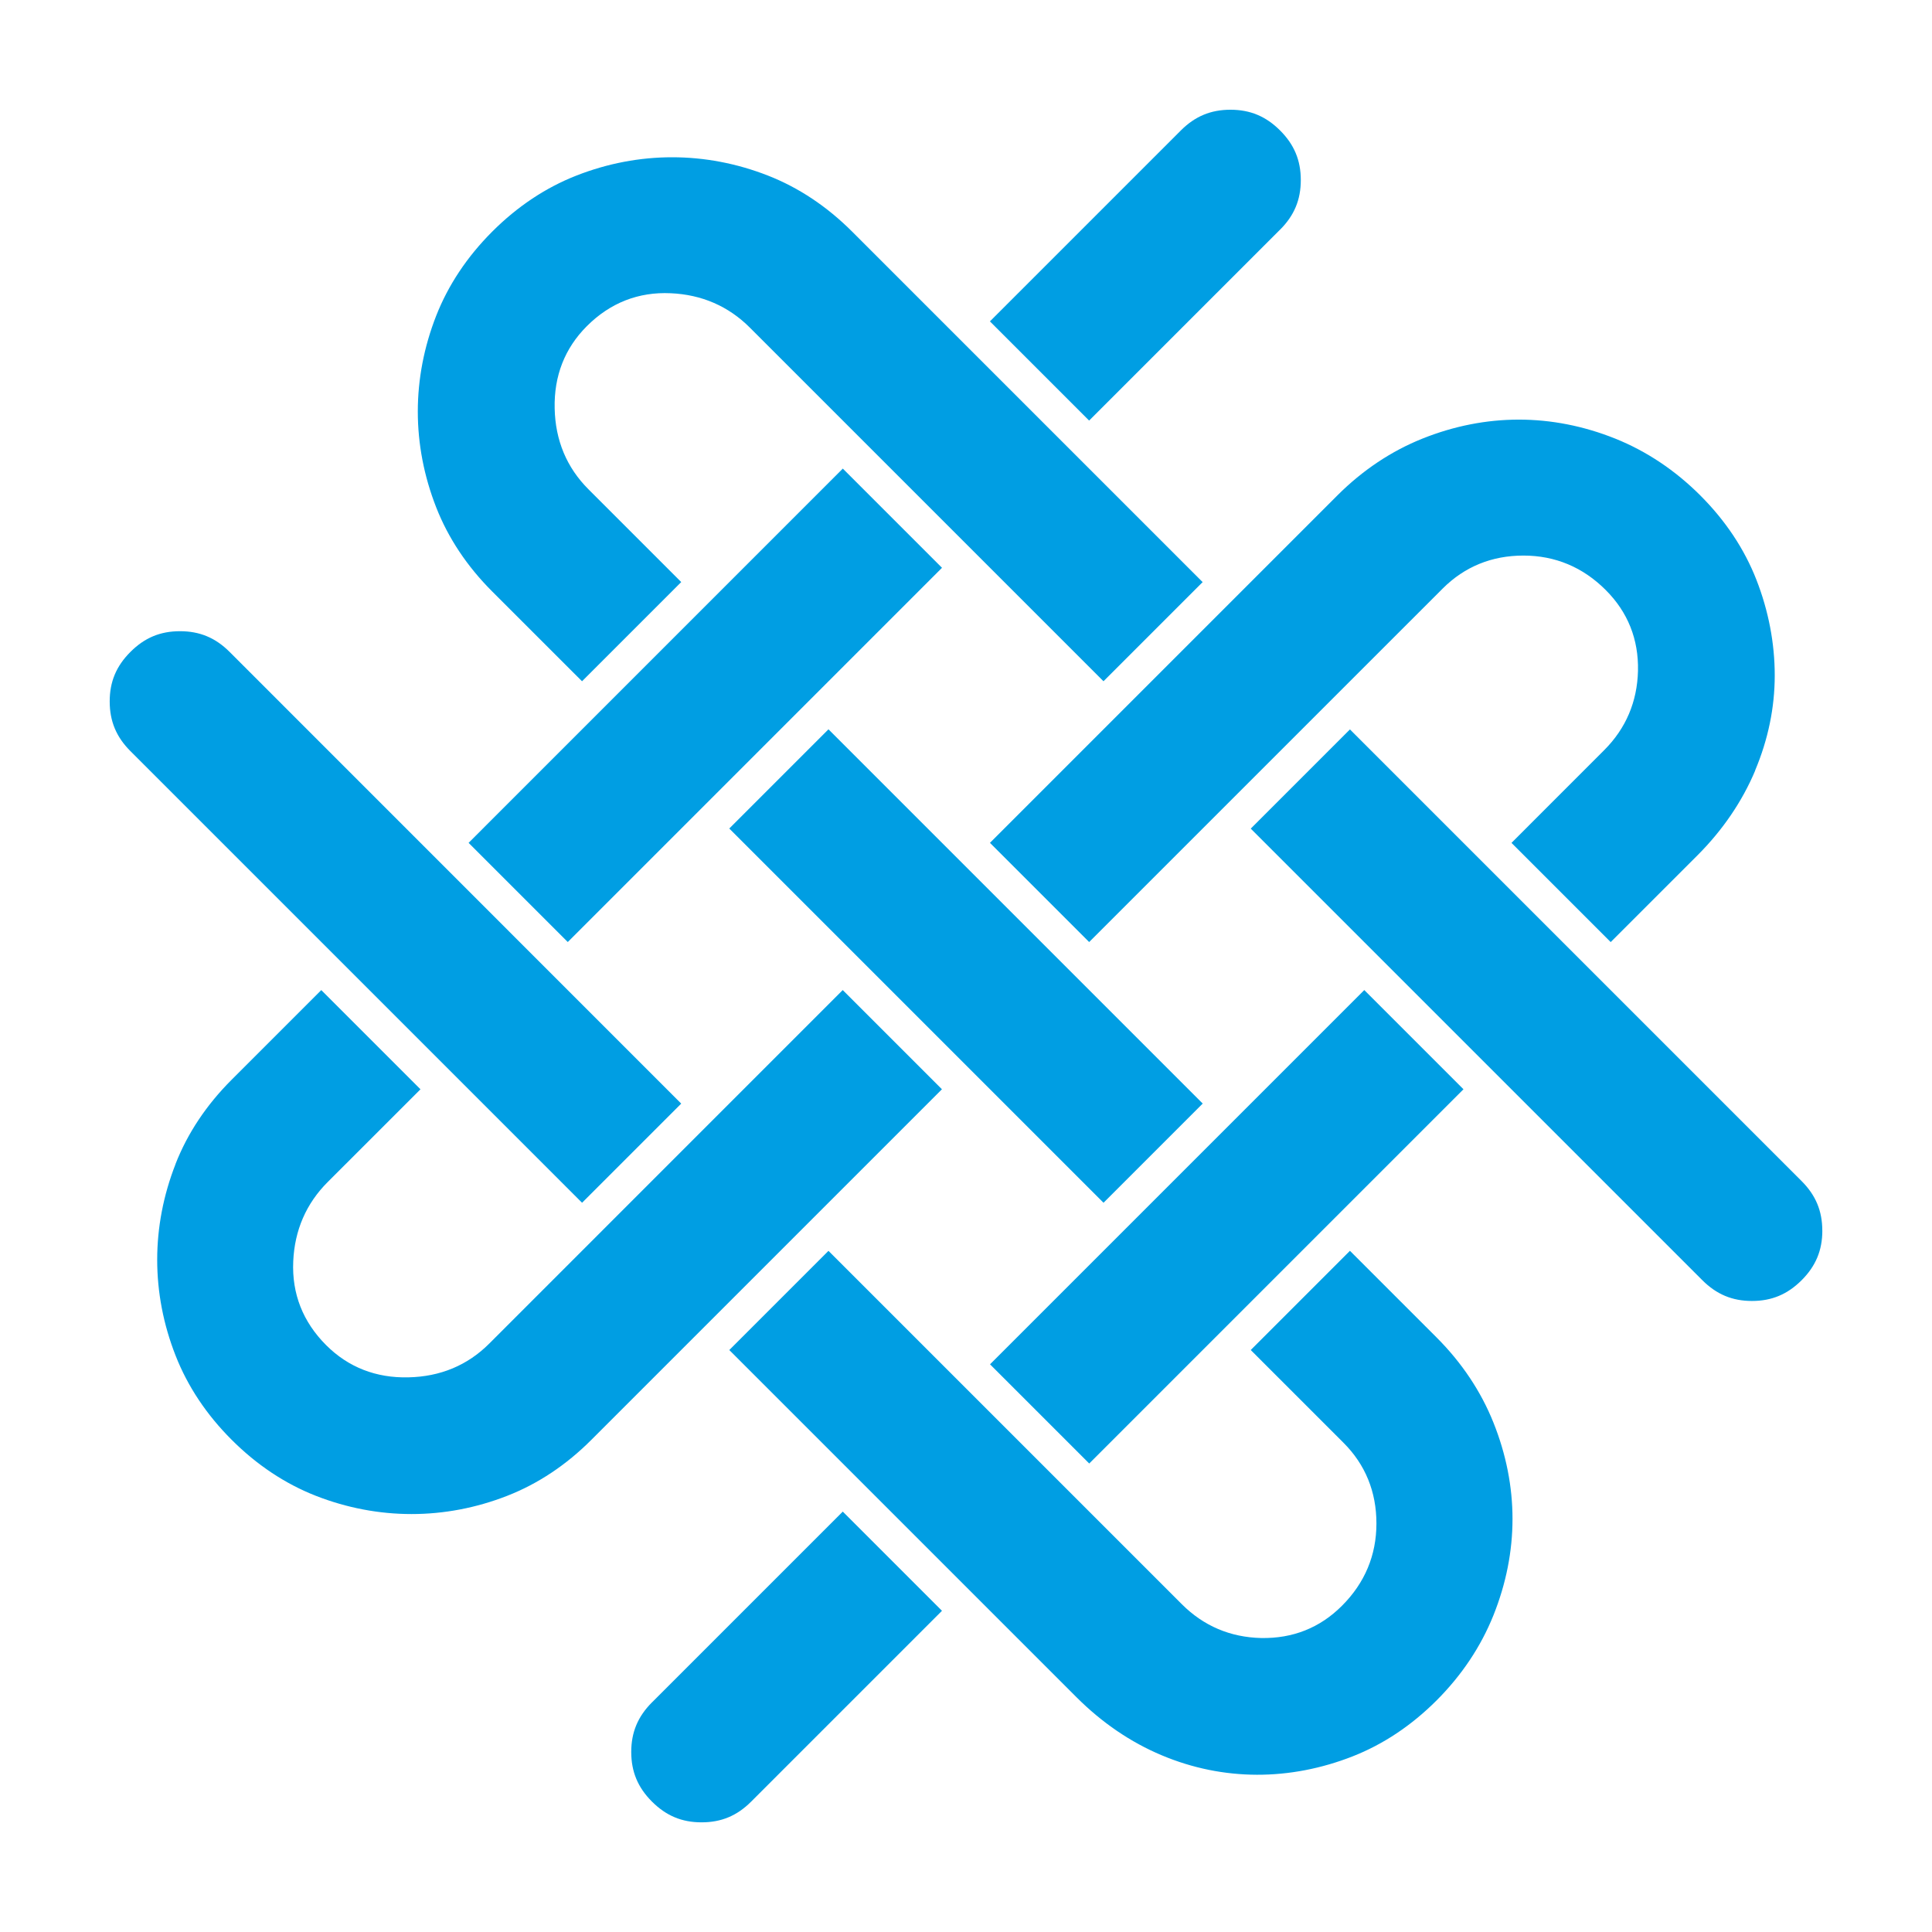
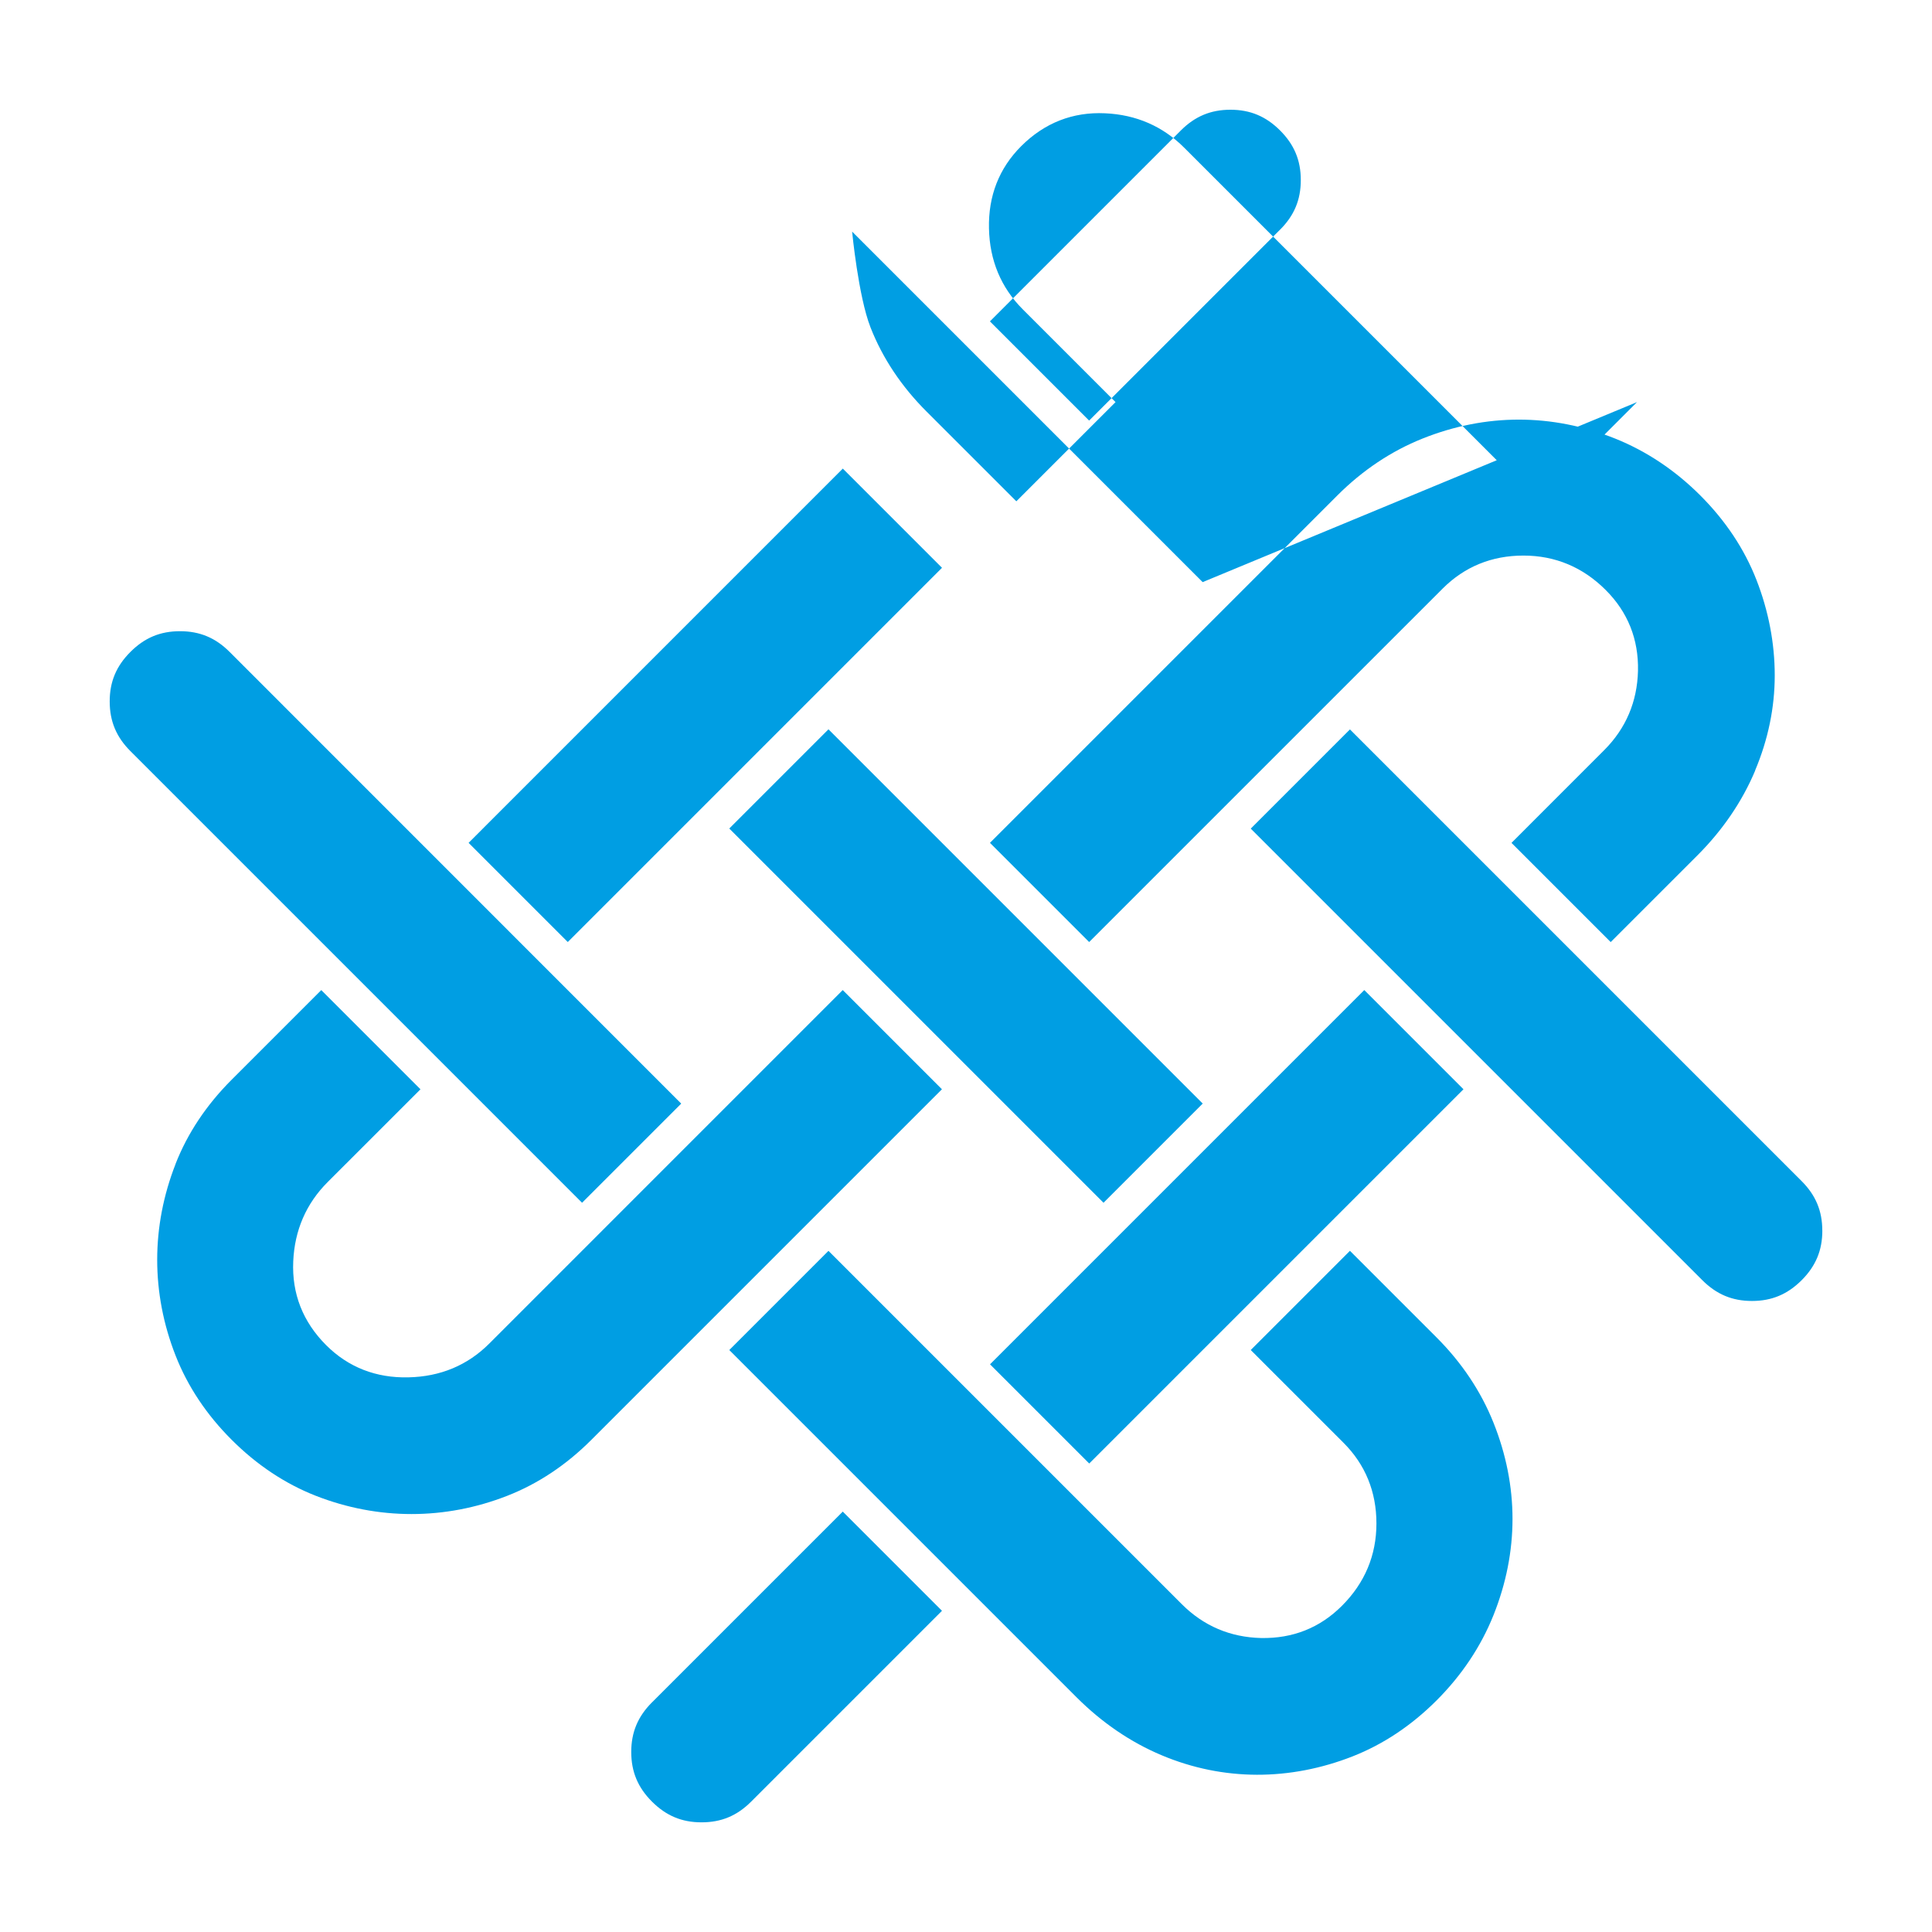
<svg xmlns="http://www.w3.org/2000/svg" id="Ebene_1" width="550" height="550" viewBox="0 0 550 550">
  <defs>
    <style>.cls-1{fill:#009ee3;}</style>
  </defs>
-   <path class="cls-1" d="M207.61,384.32l98.88,98.88c7.23,7.22,15.37,12.77,24.2,16.48,17.64,7.43,36.62,7.26,54.3,.35,8.74-3.42,16.81-8.79,23.97-15.95,7.18-7.18,12.62-15.34,16.2-24.26,3.6-9,5.42-18.21,5.42-27.41s-1.82-18.42-5.42-27.41c-3.57-8.92-9.02-17.08-16.2-24.26l-24.66-24.66-28.24,28.24,26.4,26.4c6.22,6.21,9.38,13.95,9.38,22.98,0,9.05-3.31,16.94-9.82,23.44-6.28,6.28-13.98,9.33-23,9.17-8.81-.21-16.39-3.45-22.55-9.6l-100.62-100.62-28.24,28.24Zm134.78-70.16l-106.54-106.54-28.24,28.24,106.54,106.54,28.24-28.24Zm-180.76-45.98l106.54-106.54-28.24-28.24-106.53,106.54,28.24,28.24Zm226.75,13.67l-106.54,106.54,28.24,28.24,106.54-106.54-28.24-28.24Zm-202.78,202.78c-4.02,4.03-5.9,8.52-5.9,14.12s1.87,10.1,5.9,14.13c4.03,4.02,8.5,5.9,14.09,5.9h.04c5.61,0,10.09-1.87,14.11-5.9l54.32-54.32-28.24-28.24-54.32,54.32ZM49.98,331.37c-3.47,8.87-5.23,18.04-5.23,27.26s1.75,18.39,5.23,27.26c3.42,8.74,8.79,16.82,15.95,23.97,7.16,7.16,15.22,12.53,23.97,15.96,17.73,6.93,36.79,6.93,54.51,0,8.75-3.42,16.82-8.79,23.97-15.96l99.77-99.77-28.24-28.24-100.64,100.65c-6.18,6.18-13.92,9.41-23.01,9.6-9.21,.22-17.12-2.87-23.41-9.16-6.64-6.64-9.79-14.67-9.37-23.88,.39-8.85,3.69-16.44,9.8-22.55l26.42-26.41-28.24-28.24-25.55,25.55c-7.16,7.16-12.53,15.22-15.95,23.97m143.96-17.21L65.37,185.59c-4.02-4.02-8.51-5.9-14.13-5.9s-10.09,1.87-14.11,5.9c-4.04,4.03-5.91,8.52-5.9,14.11,0,5.61,1.87,10.1,5.9,14.13l128.57,128.57,28.24-28.24Zm148.45-148.45l-99.79-99.79c-7.16-7.16-15.23-12.53-23.97-15.95-17.74-6.94-36.77-6.95-54.51,0-8.74,3.42-16.81,8.79-23.97,15.95-7.16,7.16-12.53,15.23-15.96,23.97-3.47,8.87-5.23,18.04-5.23,27.26s1.76,18.39,5.23,27.26c3.42,8.74,8.79,16.81,15.96,23.97l25.56,25.55,28.24-28.24-26.43-26.43c-6.18-6.18-9.41-13.92-9.6-23.01-.21-9.24,2.87-17.12,9.16-23.41,6.64-6.64,14.7-9.8,23.88-9.37,8.85,.39,16.44,3.69,22.55,9.81l100.65,100.65,28.24-28.24Zm22.04-100.34c4.03-4.02,5.9-8.51,5.9-14.12s-1.87-10.1-5.9-14.12c-4.02-4.02-8.51-5.9-14.13-5.9-5.61,0-10.1,1.88-14.12,5.9l-54.35,54.35,28.24,28.24,54.35-54.35Zm135.24,153.94c3.7-8.79,5.58-17.89,5.58-27.04s-1.76-18.39-5.23-27.26c-3.42-8.74-8.79-16.81-15.95-23.97-7.18-7.18-15.34-12.62-24.26-16.2-17.99-7.19-36.82-7.19-54.82,0-8.92,3.57-17.08,9.02-24.26,16.2l-98.89,98.89,28.24,28.24,100.65-100.64c6.22-6.21,13.95-9.38,22.98-9.38,9.05,0,16.94,3.31,23.44,9.82,6.28,6.28,9.37,14.02,9.17,23-.22,8.81-3.45,16.39-9.6,22.55l-26.41,26.42,28.24,28.24,24.67-24.66c7.22-7.22,12.77-15.37,16.48-24.2m19.09,131c0-5.61-1.88-10.1-5.9-14.11l-128.57-128.57-28.24,28.24,128.57,128.57c4.03,4.02,8.51,5.9,14.12,5.9s10.1-1.88,14.13-5.9c4.02-4.02,5.9-8.51,5.9-14.13" />
+   <path class="cls-1" d="M207.61,384.32l98.88,98.88c7.23,7.22,15.37,12.77,24.2,16.48,17.64,7.43,36.62,7.26,54.3,.35,8.74-3.42,16.81-8.79,23.97-15.95,7.18-7.18,12.62-15.34,16.2-24.26,3.6-9,5.42-18.21,5.42-27.41s-1.82-18.42-5.42-27.41c-3.57-8.92-9.02-17.08-16.2-24.26l-24.66-24.66-28.24,28.24,26.4,26.4c6.22,6.21,9.38,13.95,9.38,22.98,0,9.05-3.31,16.94-9.82,23.44-6.28,6.28-13.98,9.33-23,9.17-8.81-.21-16.39-3.45-22.55-9.6l-100.62-100.62-28.24,28.24Zm134.78-70.16l-106.54-106.54-28.24,28.24,106.54,106.54,28.24-28.24Zm-180.76-45.98l106.54-106.54-28.24-28.24-106.53,106.54,28.24,28.24Zm226.75,13.67l-106.54,106.54,28.24,28.24,106.54-106.54-28.24-28.24Zm-202.78,202.78c-4.02,4.03-5.9,8.52-5.9,14.12s1.87,10.1,5.9,14.13c4.03,4.02,8.5,5.9,14.09,5.9h.04c5.61,0,10.09-1.87,14.11-5.9l54.32-54.32-28.24-28.24-54.32,54.32ZM49.98,331.37c-3.47,8.87-5.23,18.04-5.23,27.26s1.75,18.39,5.23,27.26c3.42,8.74,8.79,16.82,15.95,23.97,7.16,7.16,15.22,12.53,23.97,15.96,17.73,6.93,36.79,6.93,54.51,0,8.75-3.42,16.82-8.79,23.97-15.96l99.77-99.77-28.24-28.24-100.64,100.65c-6.18,6.18-13.92,9.41-23.01,9.6-9.21,.22-17.12-2.87-23.41-9.16-6.64-6.64-9.79-14.67-9.37-23.88,.39-8.85,3.69-16.44,9.8-22.55l26.42-26.41-28.24-28.24-25.55,25.55c-7.16,7.16-12.53,15.22-15.95,23.97m143.96-17.21L65.37,185.59c-4.02-4.02-8.51-5.9-14.13-5.9s-10.09,1.87-14.11,5.9c-4.04,4.03-5.91,8.52-5.9,14.11,0,5.61,1.87,10.1,5.9,14.13l128.57,128.57,28.24-28.24Zm148.45-148.45l-99.79-99.79s1.76,18.39,5.23,27.26c3.42,8.74,8.79,16.81,15.96,23.97l25.56,25.55,28.24-28.24-26.43-26.43c-6.18-6.18-9.41-13.92-9.6-23.01-.21-9.24,2.87-17.12,9.16-23.41,6.64-6.64,14.7-9.8,23.88-9.37,8.85,.39,16.44,3.69,22.55,9.81l100.65,100.65,28.24-28.24Zm22.04-100.34c4.03-4.02,5.9-8.51,5.9-14.12s-1.87-10.1-5.9-14.12c-4.02-4.02-8.51-5.9-14.13-5.9-5.61,0-10.1,1.88-14.12,5.9l-54.35,54.35,28.24,28.24,54.35-54.35Zm135.24,153.94c3.7-8.79,5.58-17.89,5.58-27.04s-1.76-18.39-5.23-27.26c-3.42-8.74-8.79-16.81-15.95-23.97-7.18-7.18-15.34-12.62-24.26-16.2-17.99-7.19-36.82-7.19-54.82,0-8.92,3.57-17.08,9.02-24.26,16.2l-98.89,98.89,28.24,28.24,100.65-100.64c6.22-6.21,13.95-9.38,22.98-9.38,9.05,0,16.94,3.31,23.44,9.82,6.28,6.28,9.37,14.02,9.17,23-.22,8.81-3.45,16.39-9.6,22.55l-26.41,26.42,28.24,28.24,24.67-24.66c7.22-7.22,12.77-15.37,16.48-24.2m19.09,131c0-5.61-1.88-10.1-5.9-14.11l-128.57-128.57-28.24,28.24,128.57,128.57c4.03,4.02,8.51,5.9,14.12,5.9s10.1-1.88,14.13-5.9c4.02-4.02,5.9-8.51,5.9-14.13" />
</svg>